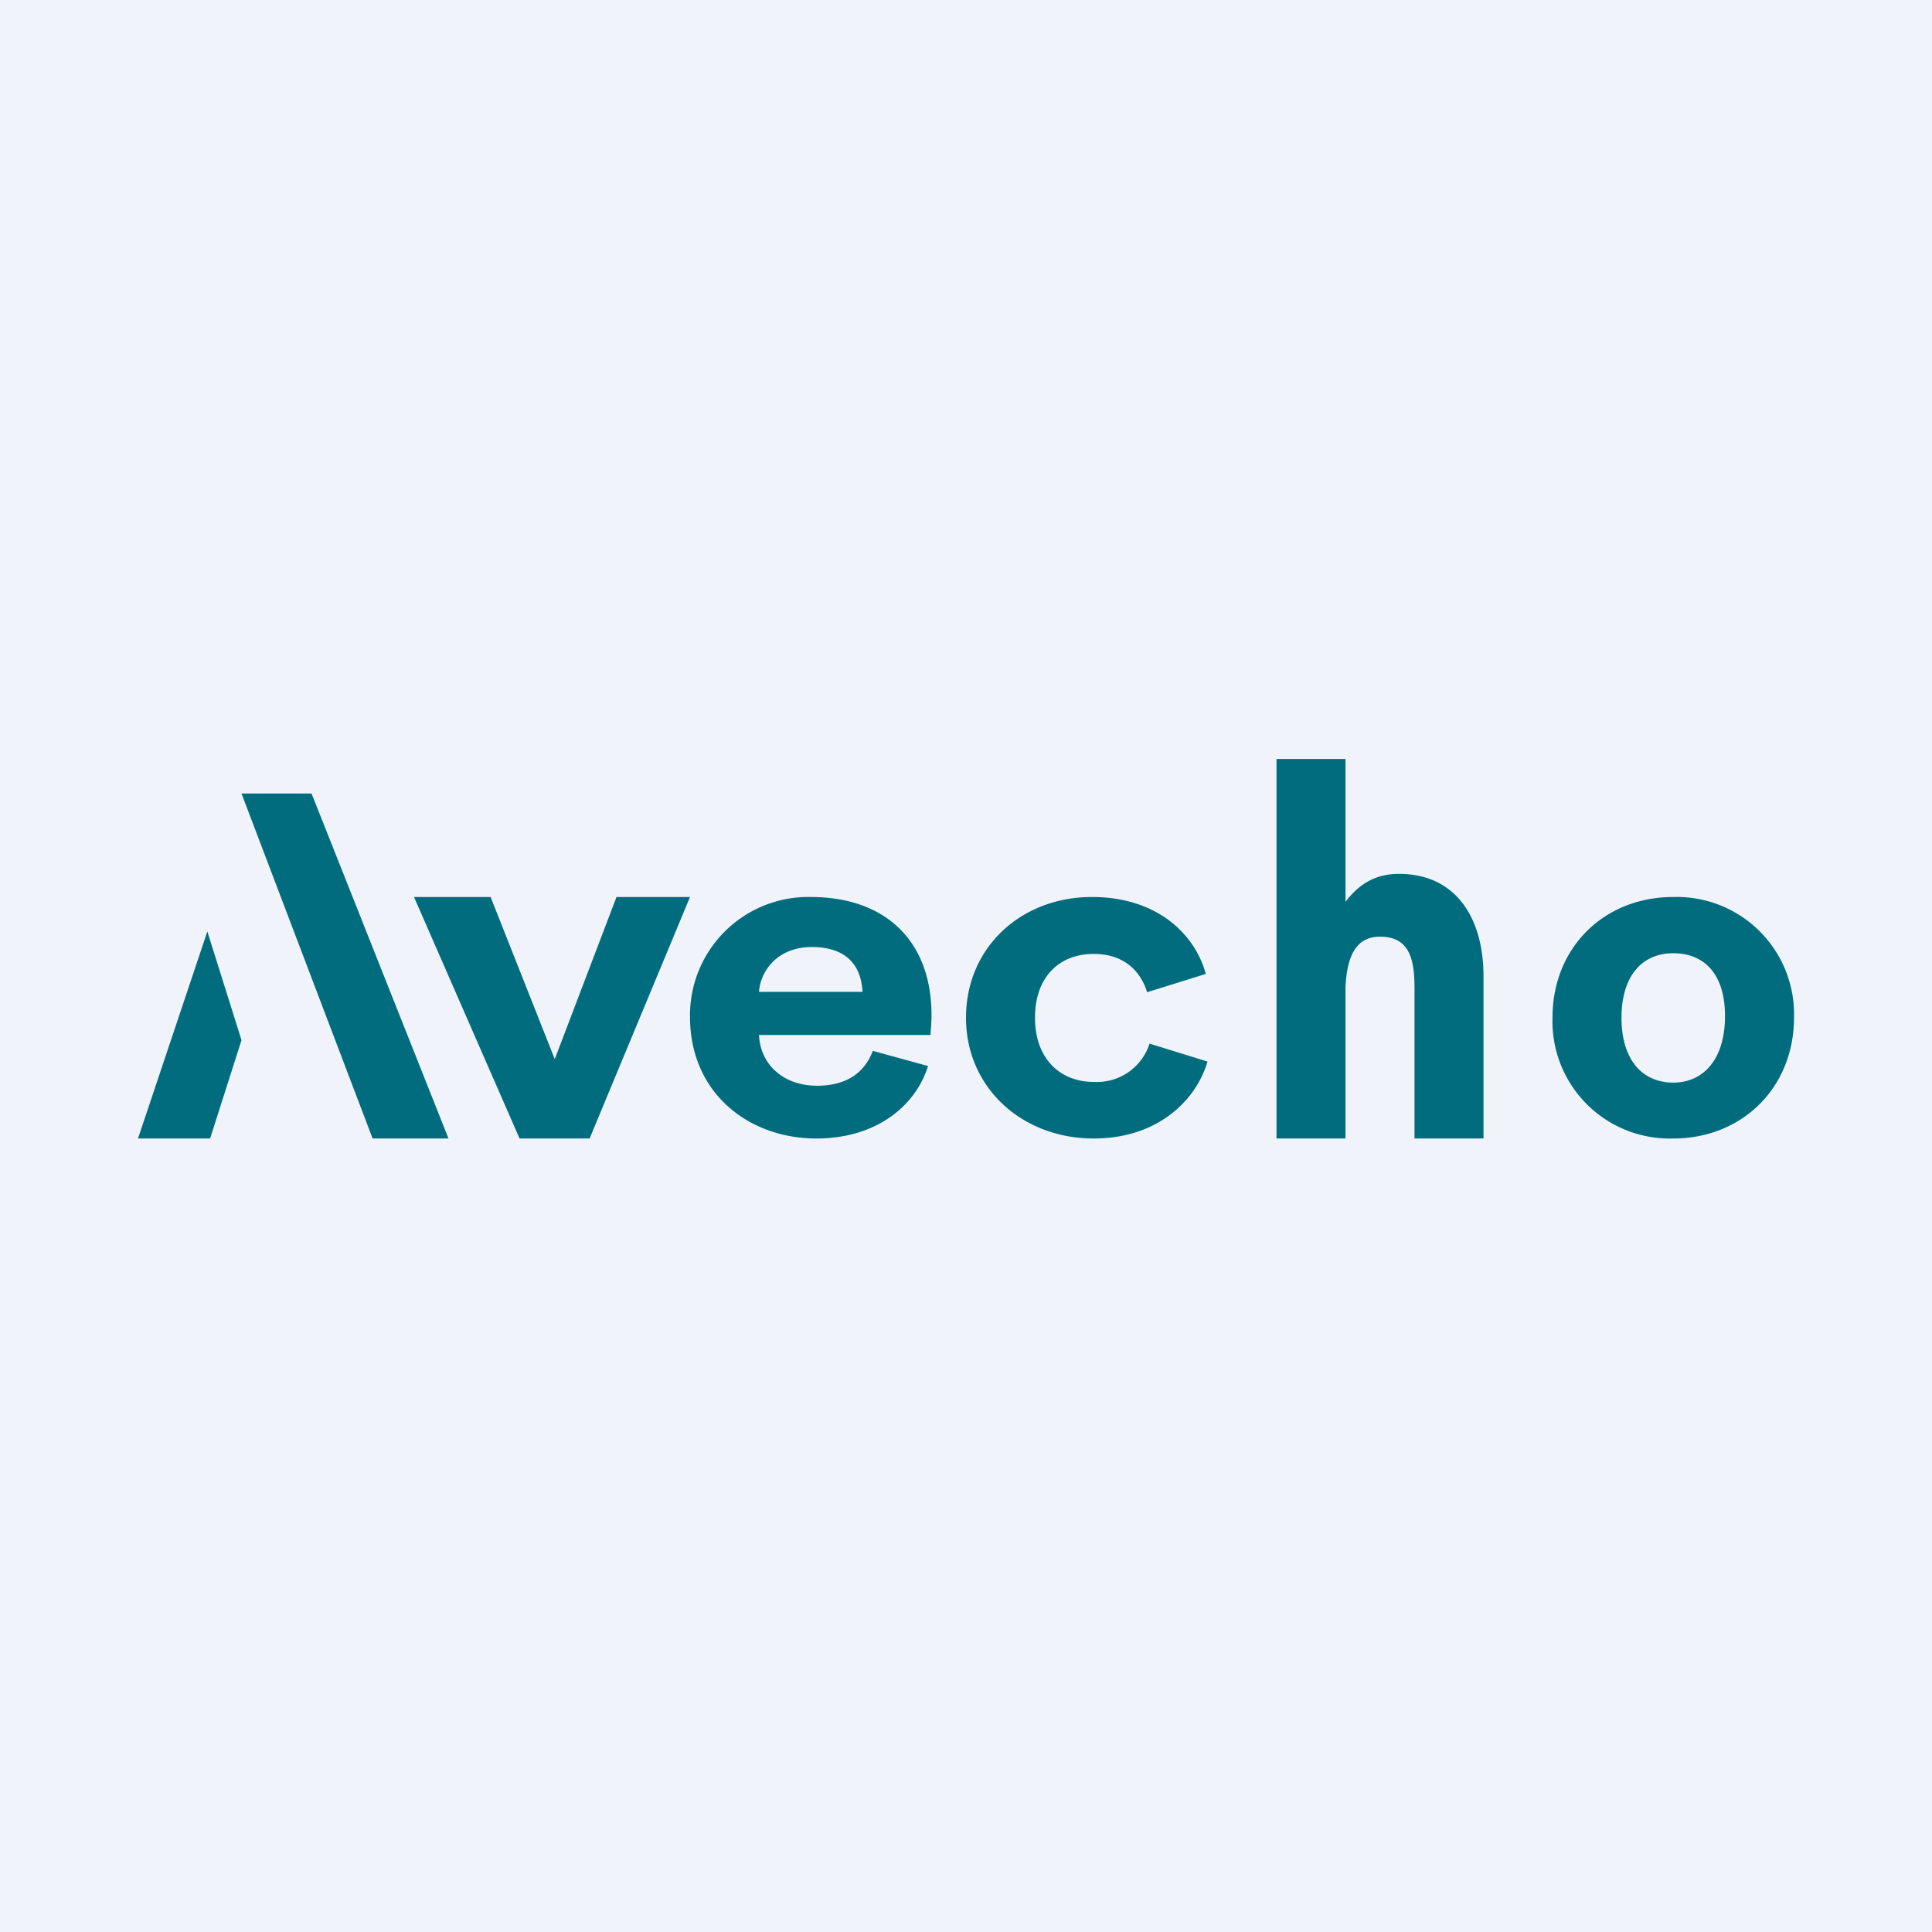
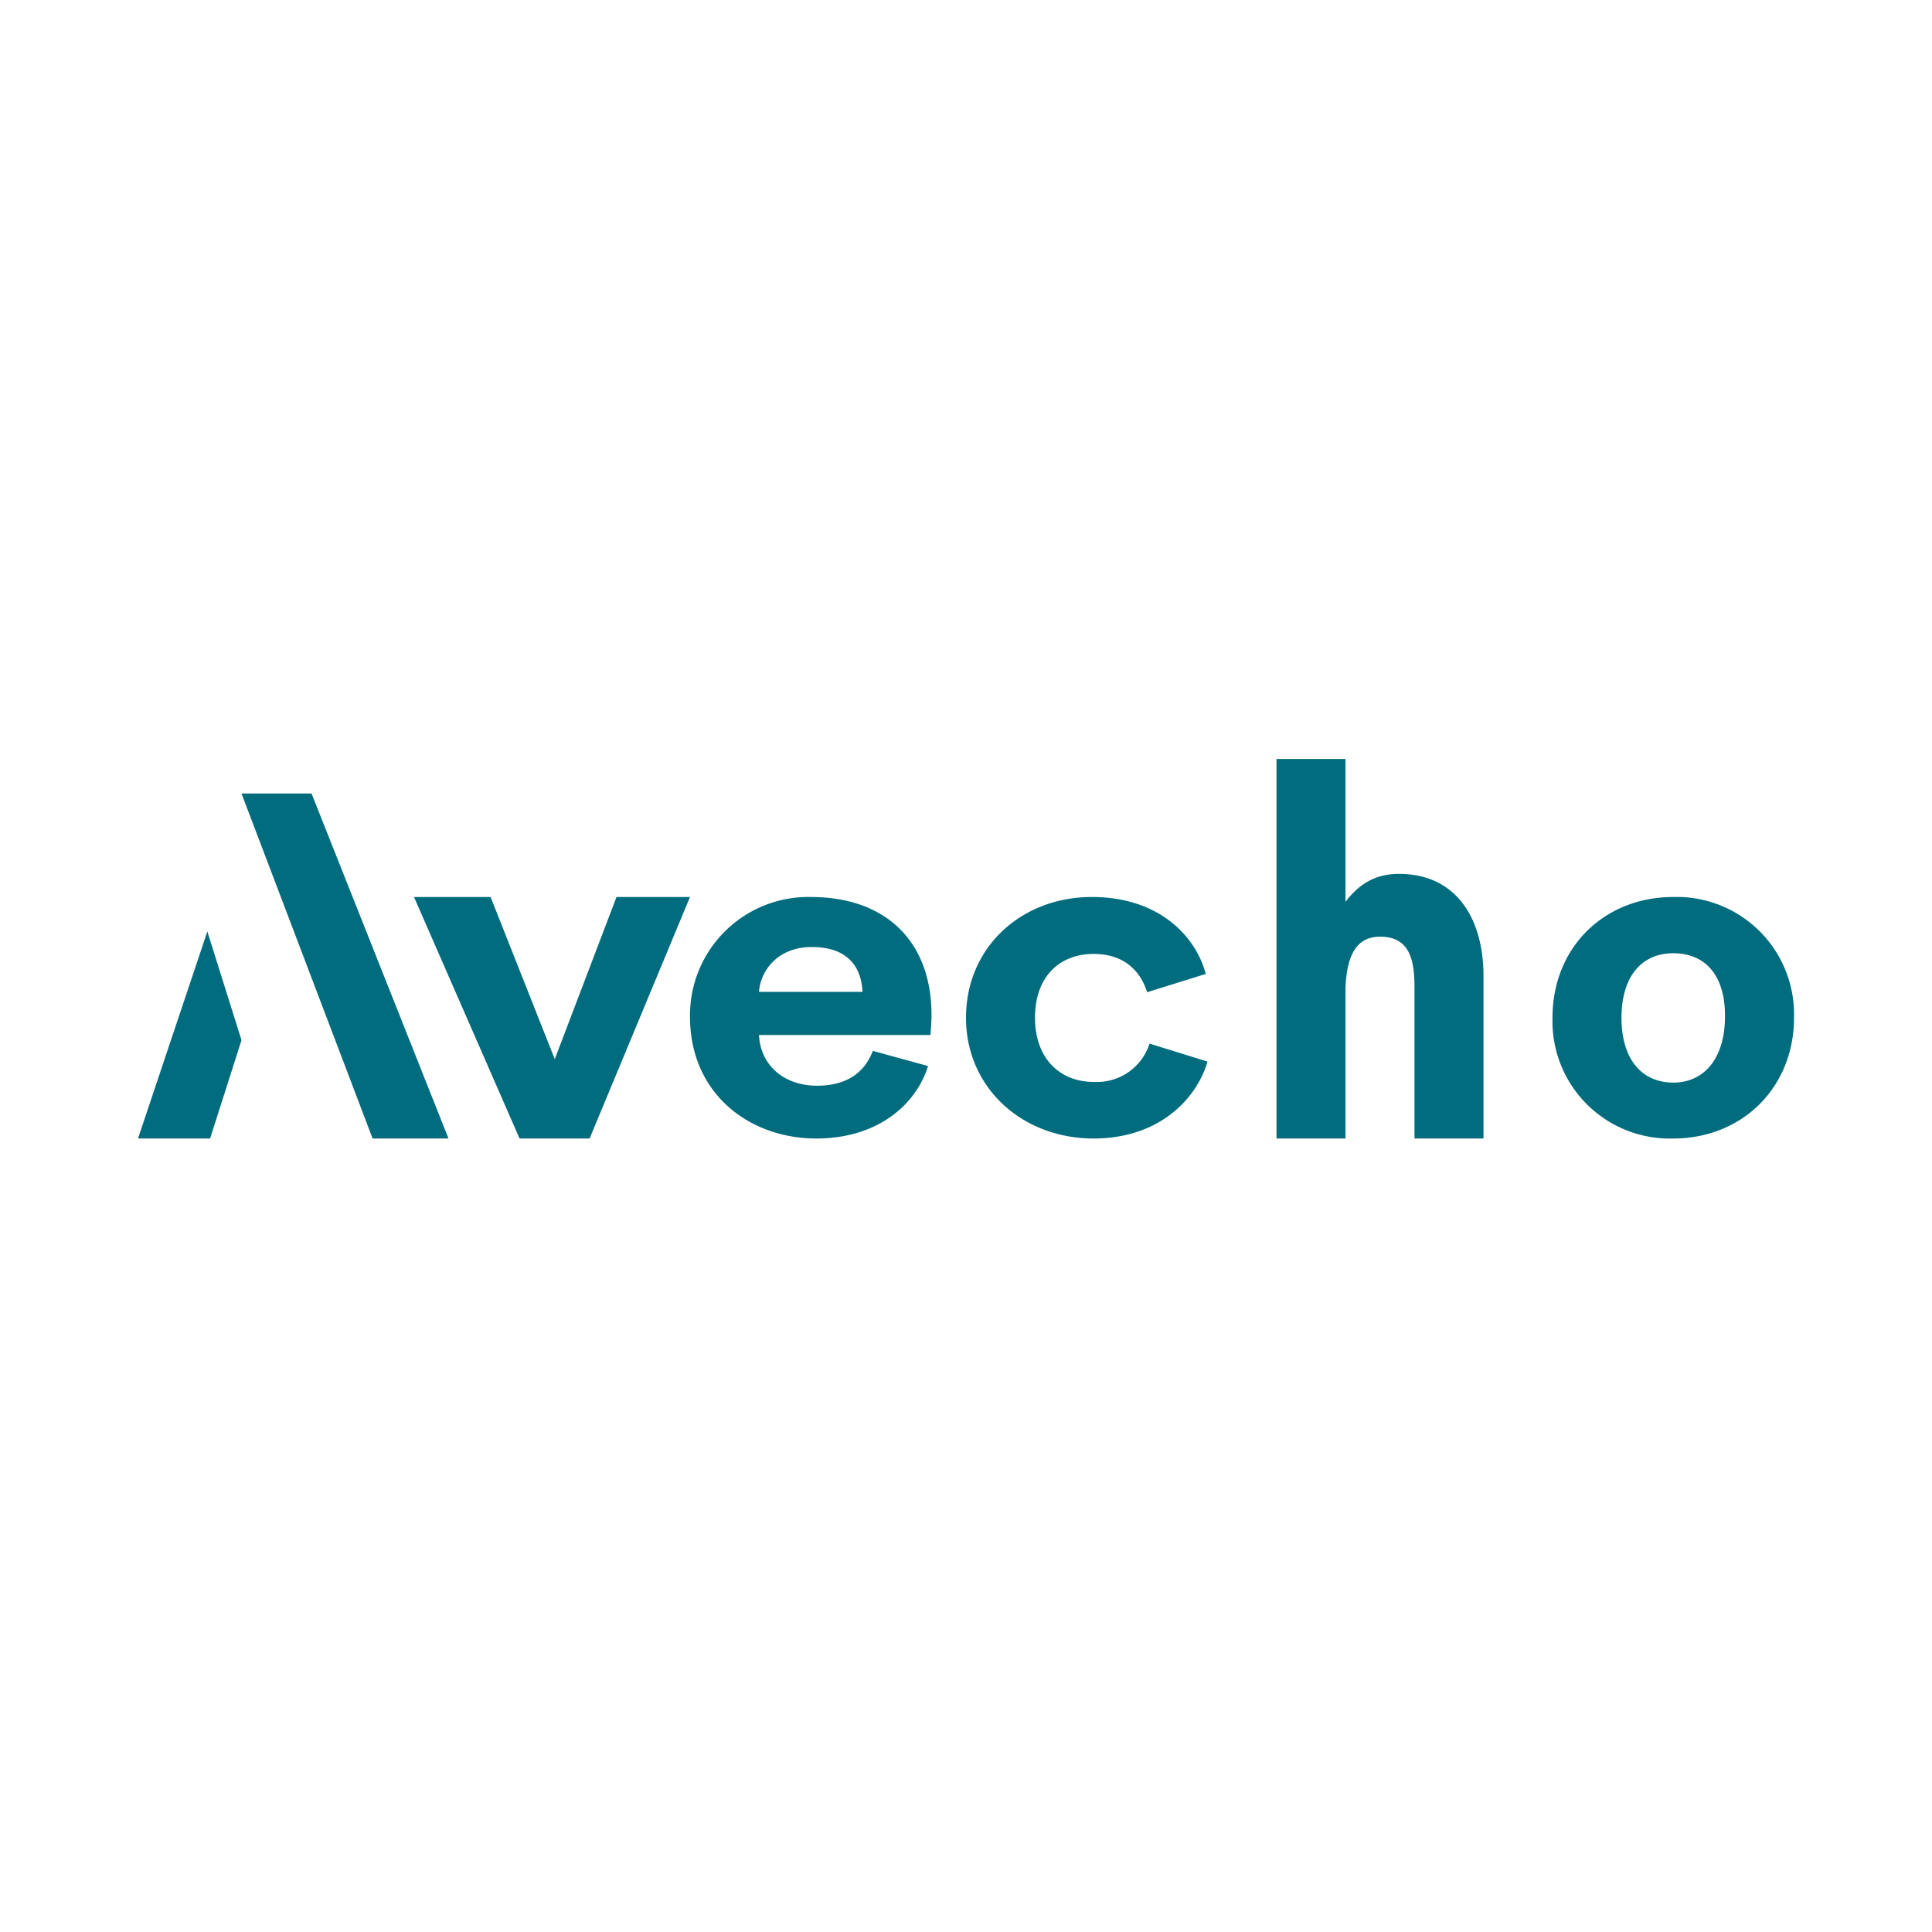
<svg xmlns="http://www.w3.org/2000/svg" width="56" height="56" viewBox="0 0 56 56">
-   <path fill="#F0F3FA" d="M0 0h56v56H0z" />
  <path d="M4 33h2.09L7 30.15 6.01 27 4 33ZM16.08 30.7 14.22 26H12l3.06 7h2.03L20 26h-2.13l-1.79 4.7ZM23.5 26a3.43 3.43 0 0 0-3.5 3.47C20 31.7 21.72 33 23.66 33c1.75 0 2.88-.95 3.24-2.1l-1.6-.44c-.23.6-.72 1.01-1.62 1.01-.96 0-1.64-.6-1.68-1.47h4.97c0-.03.03-.33.03-.58C27 27.3 25.69 26 23.5 26ZM22 28.75c.04-.6.53-1.3 1.53-1.3 1.1 0 1.44.64 1.47 1.3h-3ZM31.7 31.36c-.97 0-1.7-.67-1.7-1.86 0-1.2.72-1.85 1.7-1.85.94 0 1.38.56 1.55 1.11l1.7-.53c-.3-1.12-1.38-2.23-3.3-2.23C29.6 26 28 27.46 28 29.5c0 2.03 1.63 3.5 3.7 3.5 1.88 0 2.98-1.13 3.3-2.23l-1.68-.52a1.6 1.6 0 0 1-1.61 1.11ZM40.55 25.33c-.62 0-1.12.24-1.55.81V22h-2v11h2v-4.39c.04-.82.26-1.46 1-1.46.86 0 1 .66 1 1.49V33h2v-4.71c0-1.64-.77-2.96-2.45-2.96ZM7 23l3.8 10H13L9.03 23H7ZM48.5 26c-2 0-3.5 1.46-3.5 3.5a3.4 3.4 0 0 0 3.5 3.5c2 0 3.5-1.48 3.5-3.5a3.4 3.4 0 0 0-3.5-3.5Zm0 5.38c-.88 0-1.5-.64-1.5-1.88 0-1.24.62-1.87 1.5-1.87s1.5.58 1.5 1.82c0 1.25-.62 1.93-1.5 1.93Z" fill="#006C7E" />
</svg>